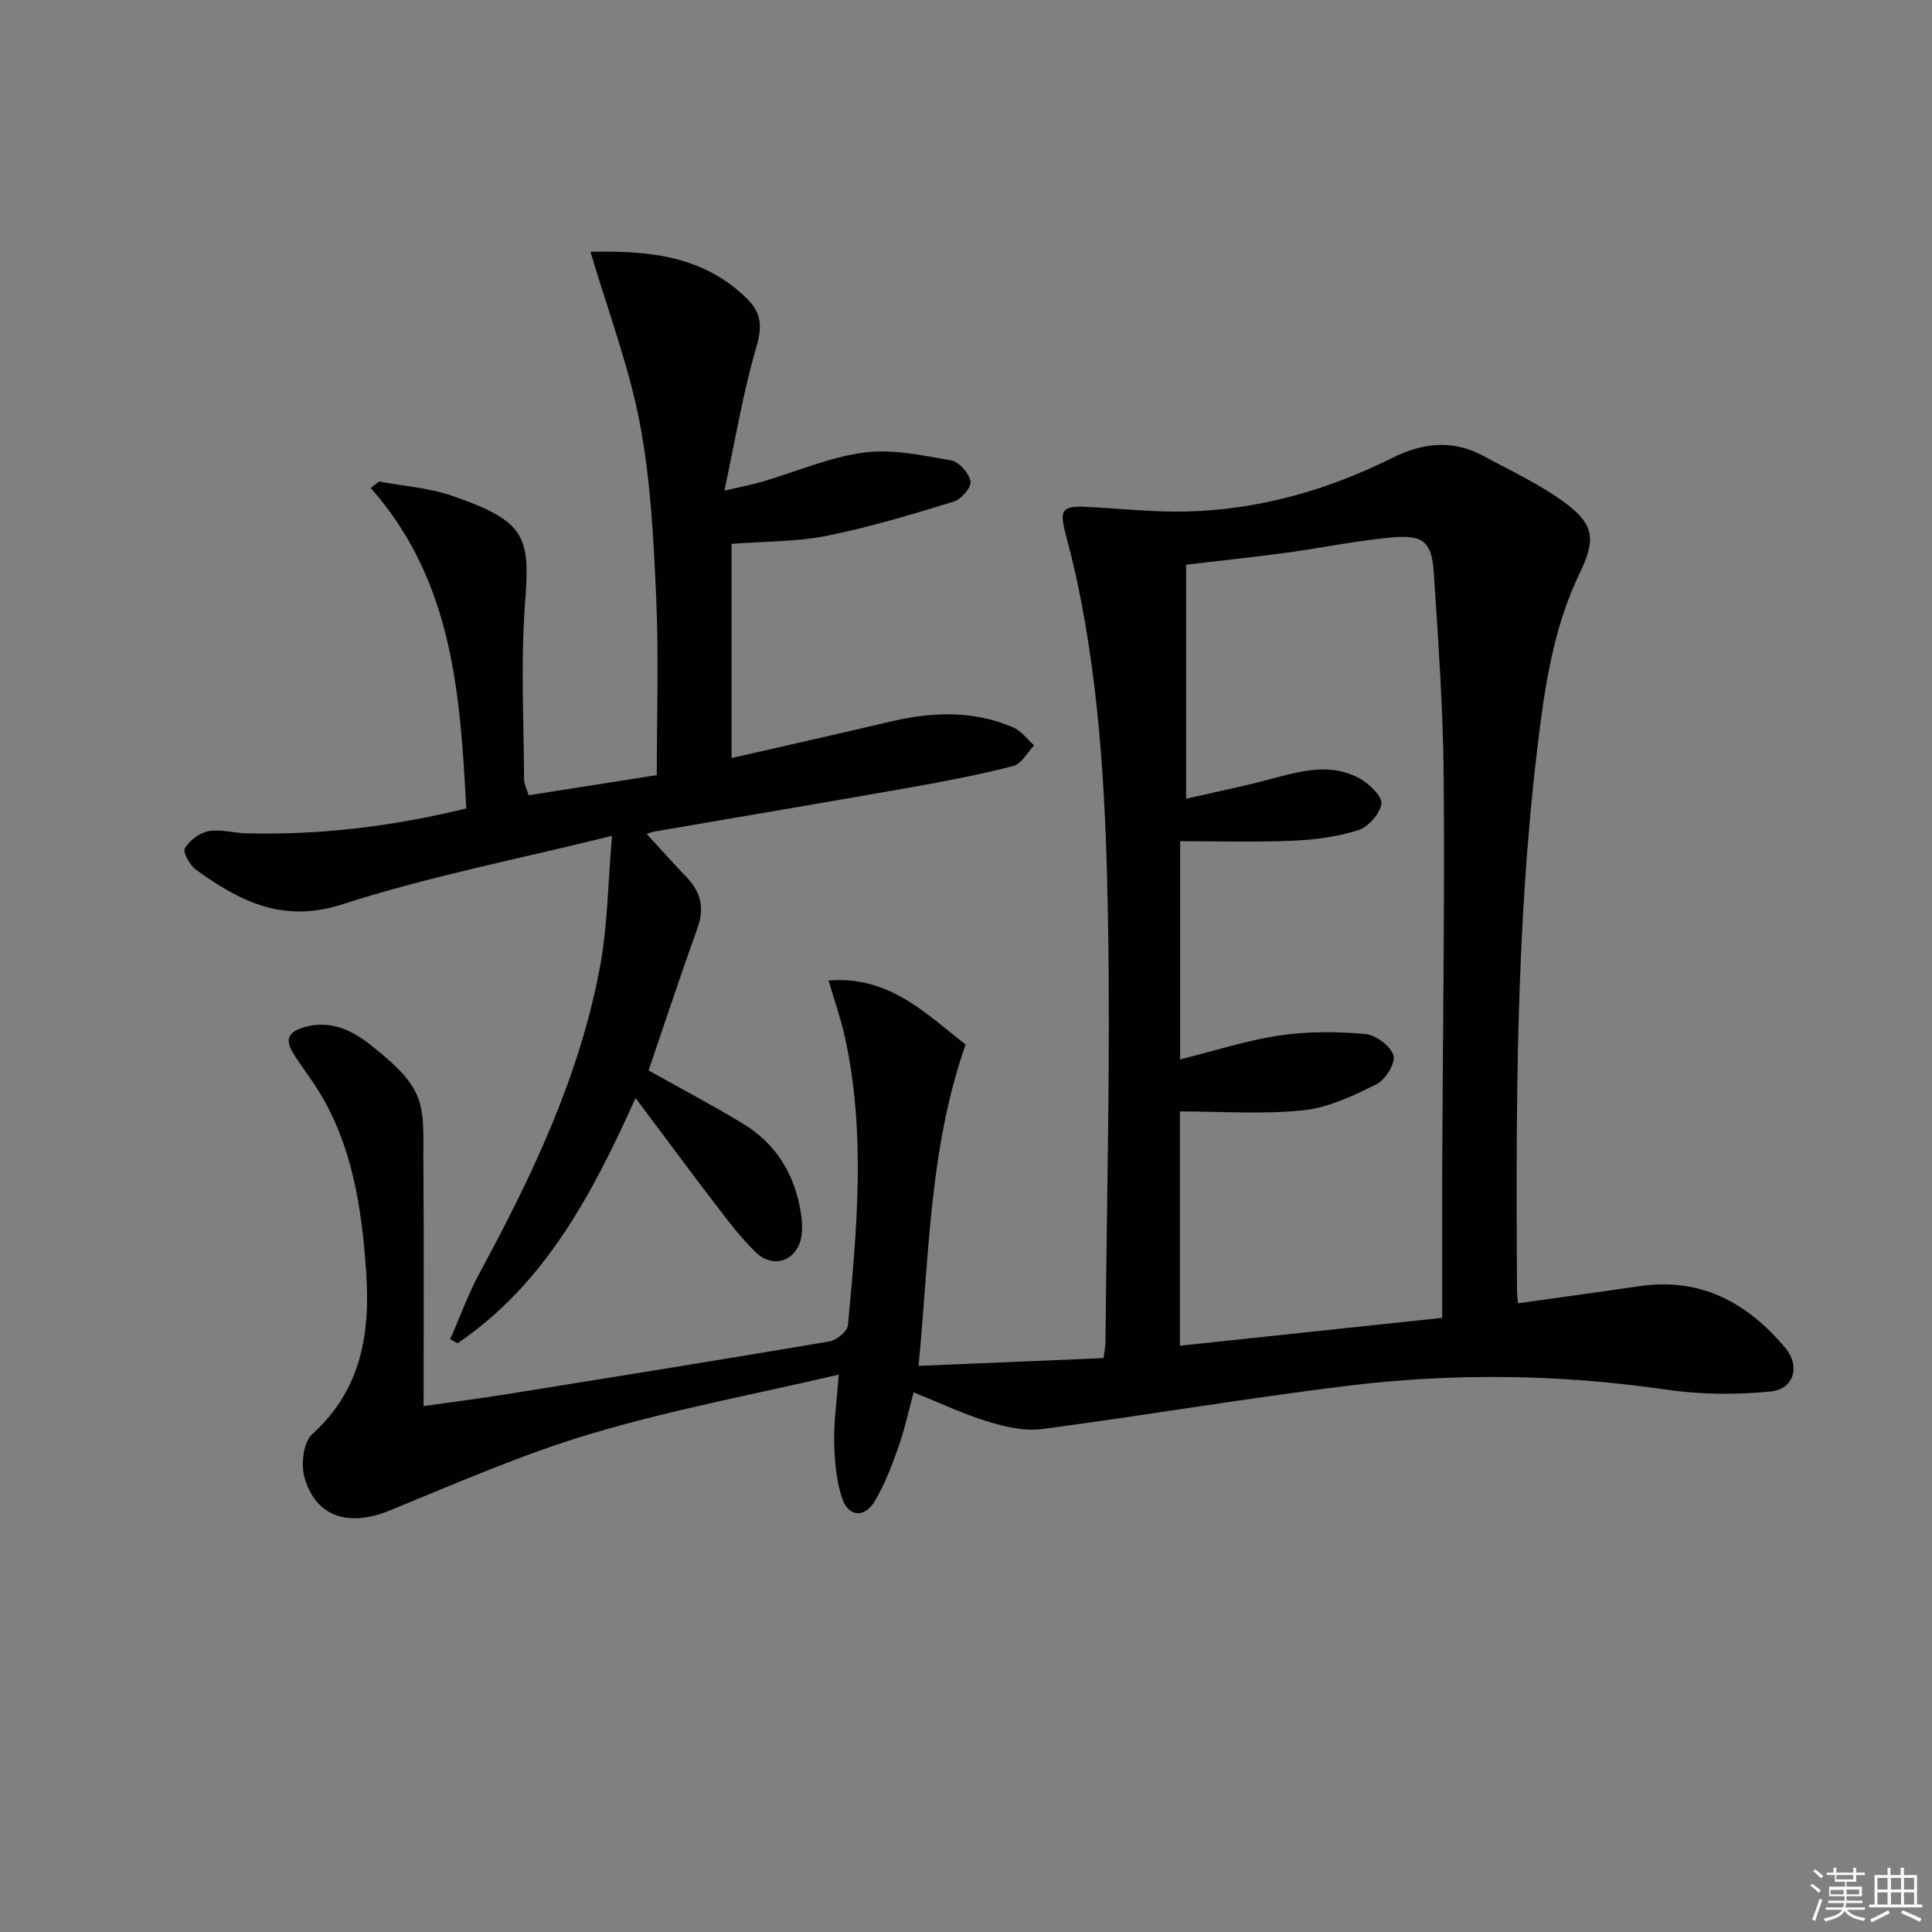
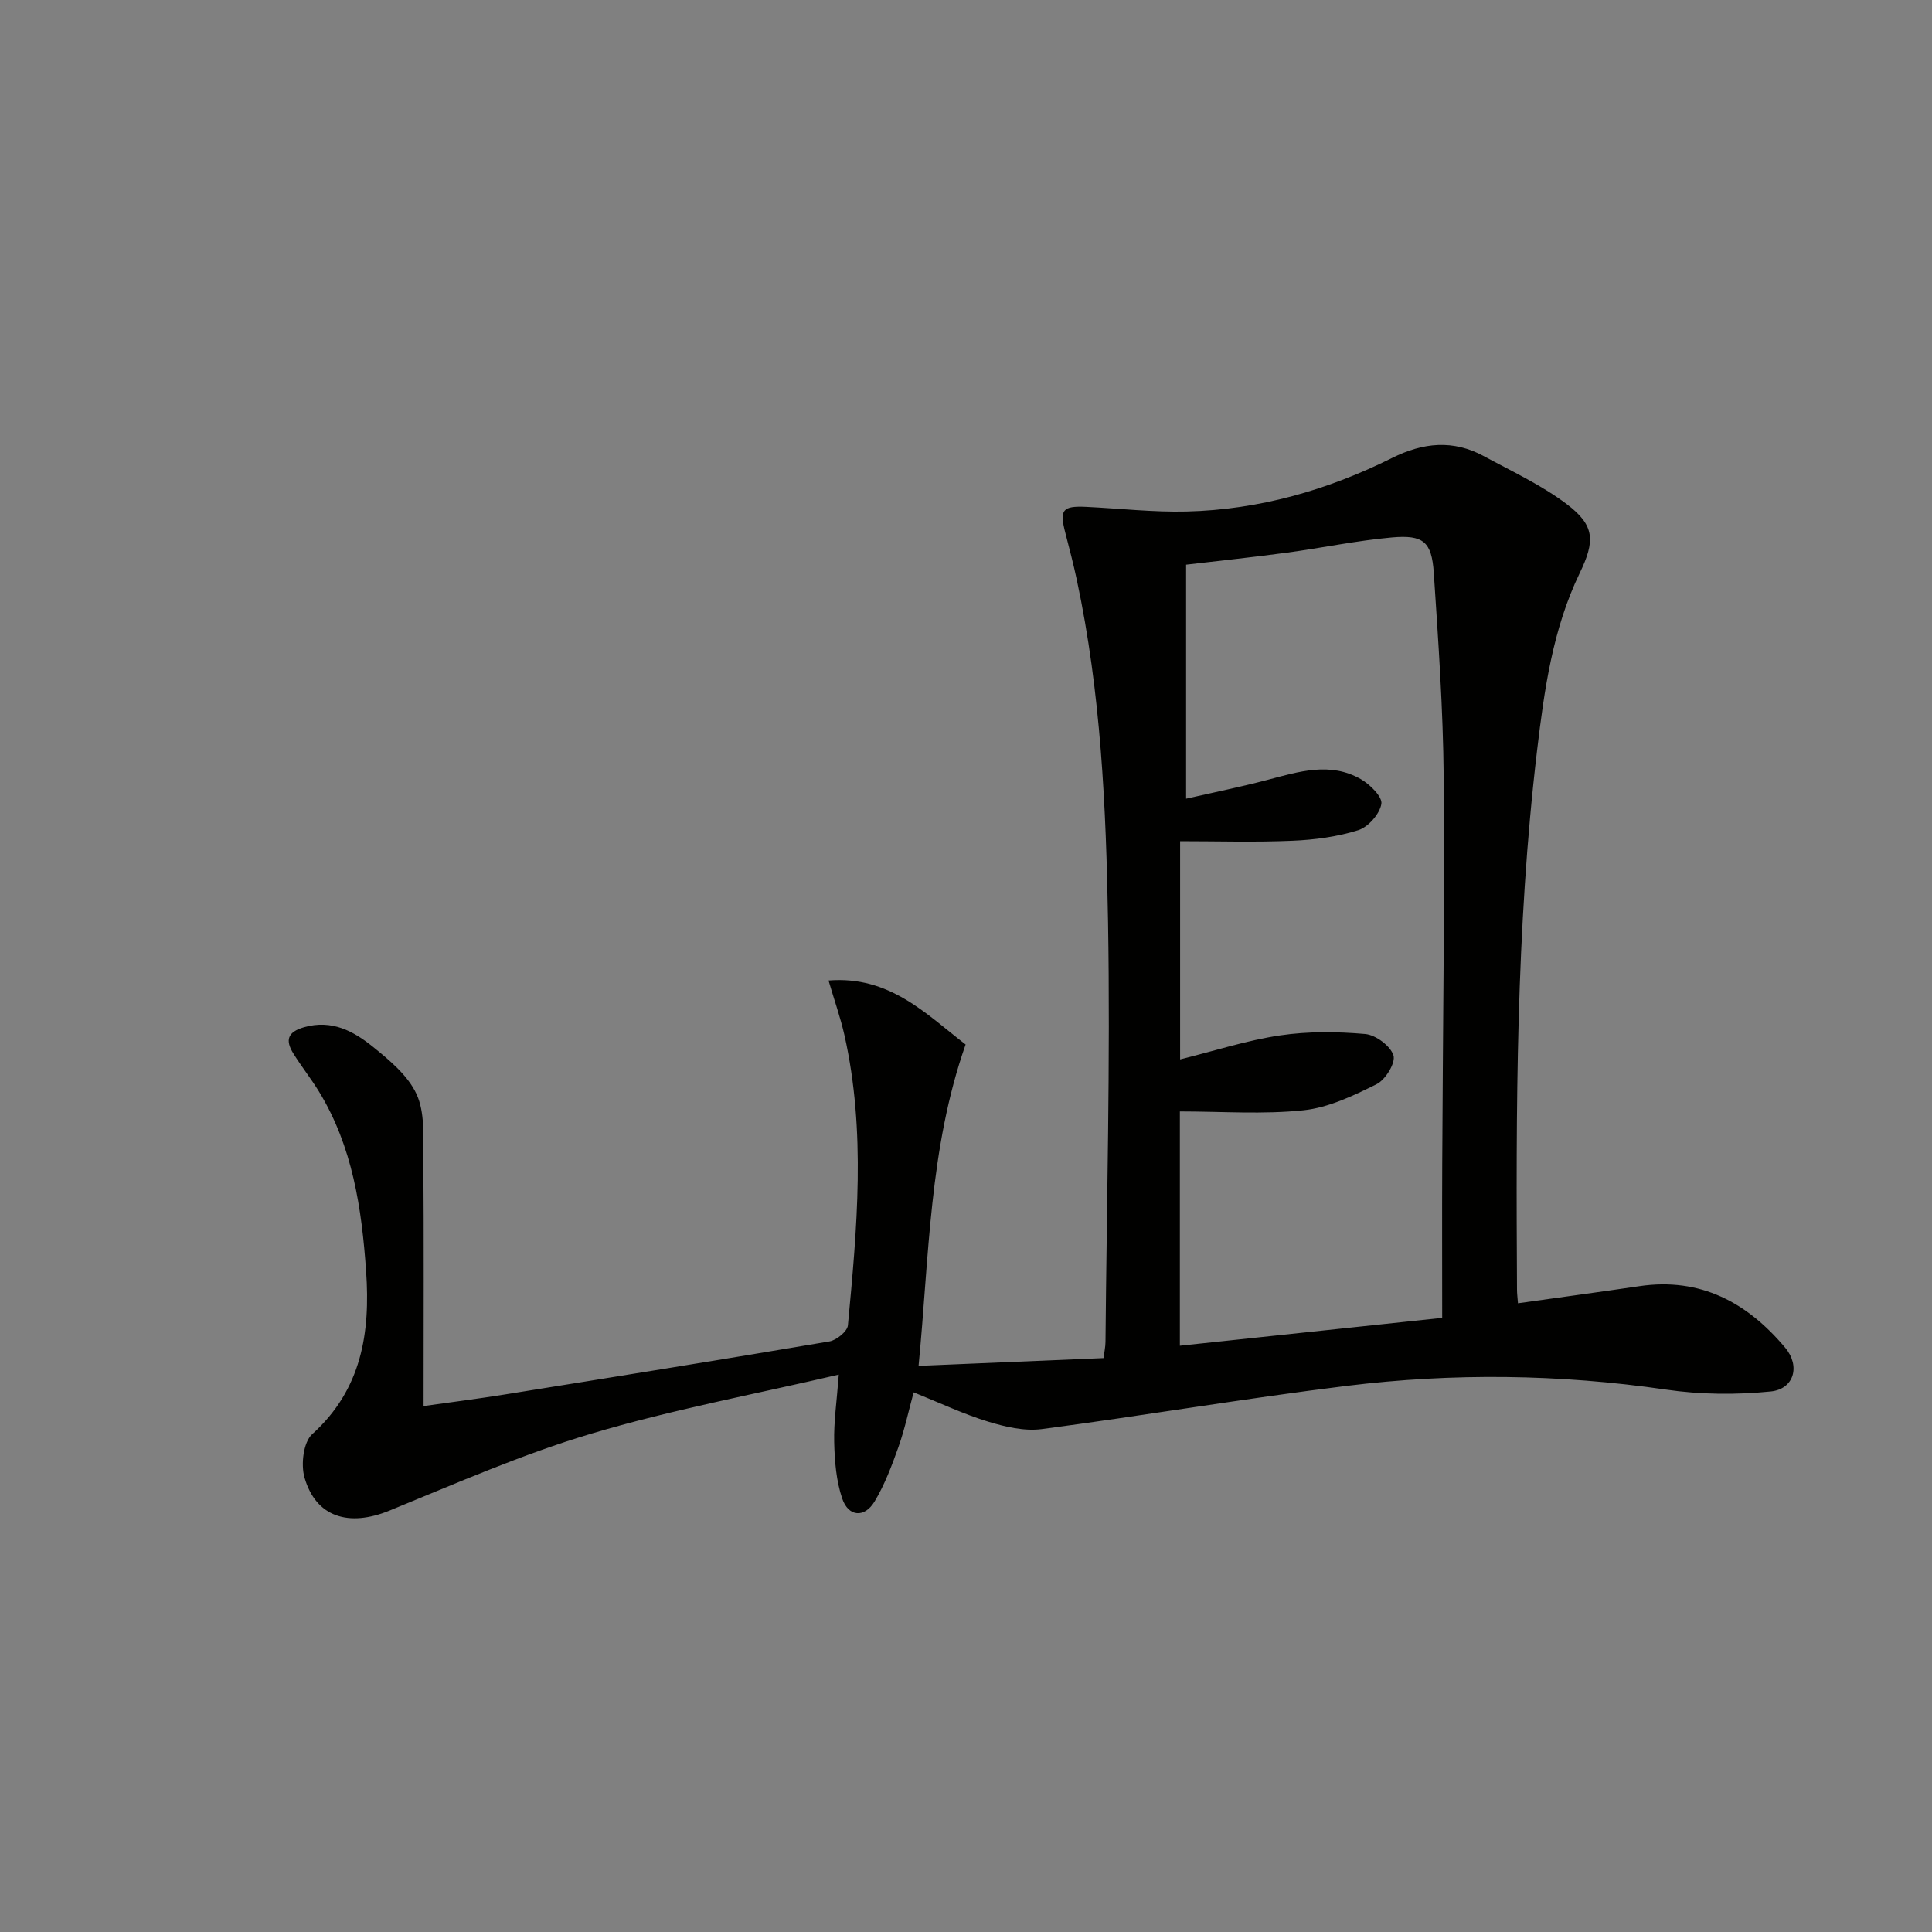
<svg xmlns="http://www.w3.org/2000/svg" enable-background="new 0 0 400 400" viewBox="0 0 400 400">
  <rect x="0" y="0" width="400" height="400" fill="#808080" stroke="none" />
  <path d="m173.66 284.6c-17.49 4.09-34.62 7.27-51.22 12.22-14.25 4.24-28 10.29-41.8 15.93-8.41 3.44-15.24 1.39-17.6-6.86-.77-2.69-.23-7.3 1.59-8.95 10.27-9.27 12.06-21.01 11.17-33.73-.91-13.02-2.79-25.83-9.78-37.25-1.65-2.69-3.63-5.18-5.29-7.86-1.68-2.71-1.25-4.43 2.24-5.43 5.71-1.63 10.22.81 14.23 4.05 3.46 2.79 7.26 5.95 9.04 9.81 1.73 3.74 1.38 8.57 1.41 12.93.13 16.95.05 33.91.05 51.65 5.73-.81 11.23-1.5 16.71-2.38 22.45-3.6 44.89-7.2 67.31-11 1.47-.25 3.71-2.07 3.83-3.33 1.88-20.03 3.77-40.1-.71-60.05-.82-3.66-2.09-7.22-3.3-11.35 12.6-1.02 20.14 6.88 28.38 13.25-7.56 21.52-7.53 43.85-9.74 66.54 12.88-.54 25.4-1.07 38.29-1.61.15-1.18.4-2.28.41-3.38.25-28.97 1.02-57.96.53-86.92-.4-23.73-1.48-47.52-6.48-70.88-.69-3.24-1.53-6.45-2.36-9.66-1.25-4.8-.62-5.63 4.32-5.4 6.93.33 13.87 1.13 20.79.96 15-.37 29.19-4.42 42.55-11.09 6.44-3.21 12.64-3.81 18.98-.37 5.81 3.15 11.91 5.97 17.15 9.92 5.86 4.42 5.92 7.63 2.69 14.32-5.58 11.56-7.32 24.13-8.81 36.64-4.41 37.1-4.37 74.4-4.16 111.69 0 .81.11 1.63.2 2.82 8.53-1.2 16.84-2.32 25.14-3.54 12.67-1.87 22.36 3.41 30.19 12.75 3.17 3.78 1.84 8.56-3 9.05-7.16.72-14.59.65-21.71-.39-22.05-3.21-44.11-3.47-66.14-.76-21.07 2.59-42.02 6.17-63.08 8.94-3.6.47-7.59-.47-11.15-1.56-5.06-1.55-9.9-3.85-15.37-6.05-1.03 3.78-1.84 7.61-3.13 11.27-1.38 3.88-2.85 7.82-4.96 11.33-2.07 3.44-5.4 3.19-6.69-.59-1.25-3.67-1.58-7.77-1.67-11.7-.1-4.23.54-8.5.95-13.98zm70.62-5.98c18.14-1.93 35.72-3.8 54.31-5.77 0-11.11-.04-21.56.01-32.02.11-26.65.52-53.29.3-79.94-.12-14.11-1.12-28.22-2.05-42.31-.43-6.42-2.15-7.89-8.68-7.31-7.25.65-14.42 2.16-21.65 3.14-7.02.95-14.07 1.69-20.95 2.5v48.45c6.01-1.37 11.5-2.48 16.91-3.91 6.45-1.7 12.93-3.76 19.26-.14 1.9 1.09 4.5 3.66 4.26 5.13-.34 2.08-2.72 4.79-4.78 5.44-4.37 1.38-9.09 2-13.69 2.19-7.74.33-15.51.09-23.2.09v45.18c7.13-1.77 13.81-3.95 20.67-4.97 5.79-.86 11.82-.8 17.66-.29 2.17.19 5.22 2.46 5.84 4.42.49 1.54-1.65 5.05-3.48 5.96-4.79 2.39-9.95 4.86-15.16 5.41-8.35.88-16.86.24-25.58.24z" fill="#010100" />
-   <path d="m78.5 99.69c5.01.94 10.22 1.29 14.98 2.92 15.84 5.44 16.24 8.68 15.2 22.69-.88 11.92-.23 23.96-.18 35.95 0 1.09.6 2.18.95 3.4 8.73-1.37 17.23-2.71 26.53-4.17 0-12.23.42-24.47-.12-36.67-.54-12.1-1.13-24.33-3.39-36.18-2.26-11.83-6.6-23.26-10.22-35.49 12.54-.32 23.45.98 32.3 9.58 3.12 3.03 3.31 5.85 2.04 10.16-2.74 9.3-4.3 18.96-6.61 29.7 3.64-.85 5.8-1.25 7.9-1.87 6.99-2.05 13.85-5.06 20.98-6.01 5.87-.78 12.11.58 18.08 1.62 1.63.28 3.67 2.65 4 4.35.22 1.18-1.92 3.71-3.45 4.17-8.68 2.66-17.41 5.31-26.29 7.09-6.3 1.26-12.87 1.14-19.74 1.67v44.35c11.01-2.52 21.99-4.99 32.95-7.56 8.61-2.02 17.15-2.36 25.42 1.24 1.65.72 2.86 2.44 4.27 3.7-1.42 1.47-2.61 3.83-4.3 4.26-7.05 1.81-14.23 3.19-21.4 4.46-17.64 3.11-35.3 6.08-52.95 9.12-.62.11-1.21.37-1.57.48 2.8 3.05 5.5 6.08 8.31 9.01 2.93 3.06 3.7 6.36 2.22 10.47-3.53 9.83-6.8 19.75-10.13 29.5 6.67 3.74 13.25 7.18 19.57 11.03 6.6 4.01 10.48 10.09 11.83 17.7.32 1.78.53 3.68.27 5.45-.75 5.14-5.76 7.06-9.47 3.47-2.97-2.87-5.51-6.22-8.04-9.51-5.54-7.23-10.94-14.55-16.86-22.44-9.01 20.07-18.82 38.53-36.84 50.78-.51-.27-1.03-.55-1.54-.82 2.02-4.6 3.74-9.37 6.12-13.78 10.94-20.23 20.79-40.91 24.97-63.71 1.51-8.25 1.56-16.77 2.42-26.75-19.62 4.86-38.06 8.44-55.8 14.17-12.38 4-21.26-.62-30.32-7.14-1.28-.92-2.79-3.63-2.32-4.43.95-1.63 3.04-3.22 4.89-3.56 2.52-.46 5.26.39 7.91.45 15.19.36 30.15-1.42 45.47-5.16-1.27-23.66-2.75-47.08-19.78-66.34.59-.44 1.17-.89 1.74-1.35z" fill="#010100" />
  <g fill="#fafafb">
-     <path d="m374.8 390.4.4-.4c.7.5 1.3 1 1.8 1.4l-.5.5c-.5-.6-1.1-1.1-1.7-1.5zm1 7.3-.6-.3c.5-1.4 1.1-2.8 1.5-4.3.2.1.4.2.6.3-.5 1.3-1 2.8-1.5 4.3zm-.4-10.3.4-.4c.4.3 1 .8 1.7 1.4l-.5.5c-.4-.5-1-1-1.6-1.5zm2.5.3h1.7v-1h.6v1h3.5v-1h.6v1h1.8v.5h-1.8v1.4h-2v1h3.2v2h-3.2v.9h3.3v.5h-3.4c0 .3-.1.6-.1.9h4v.5h-3.7c.7.9 1.9 1.5 3.8 1.7-.1.2-.2.4-.3.6-2.1-.4-3.5-1.1-4-2.1-.4 1-1.8 1.7-4 2.2-.1-.2-.2-.4-.3-.6 2.1-.4 3.4-1 3.8-1.8h-3.4v-.5h3.6c.1-.3.1-.6.2-.9h-3.3v-.5h3.4c0-.3 0-.6 0-.9h-3.2v-2h3.3v-1h-2.1v-1.4h-1.7v-.5zm1.1 3.5v1h2.7c0-.3 0-.4 0-.4 0-.1 0-.2 0-.2 0-.1 0-.2 0-.3h-2.7zm1.2-3v.9h3.5v-.9zm4.7 3h-2.6v.6.4h2.6z" />
-     <path d="m393.6 386.7h.6v1.5h2.7v6.1h1.1v.6h-11v-.6h1.1v-6.1h2.7v-1.5h.6v1.5h2.1v-1.5zm-2.7 8.8.4.6c-1.2.6-2.5 1.3-3.8 1.9-.1-.2-.2-.4-.3-.6 1.2-.6 2.5-1.2 3.7-1.9zm-2.2-6.7v2.4h2.1v-2.4zm0 3v2.5h2.1v-2.5zm2.8-3v2.4h2.1v-2.4zm0 3v2.5h2.1v-2.5zm6 6.1c-1.4-.7-2.7-1.3-3.9-1.8l.3-.6c1.5.6 2.7 1.2 3.9 1.7zm-1.2-9.1h-2.1v2.4h2.1zm-2.1 3v2.5h2.1v-2.5z" />
-   </g>
+     </g>
</svg>